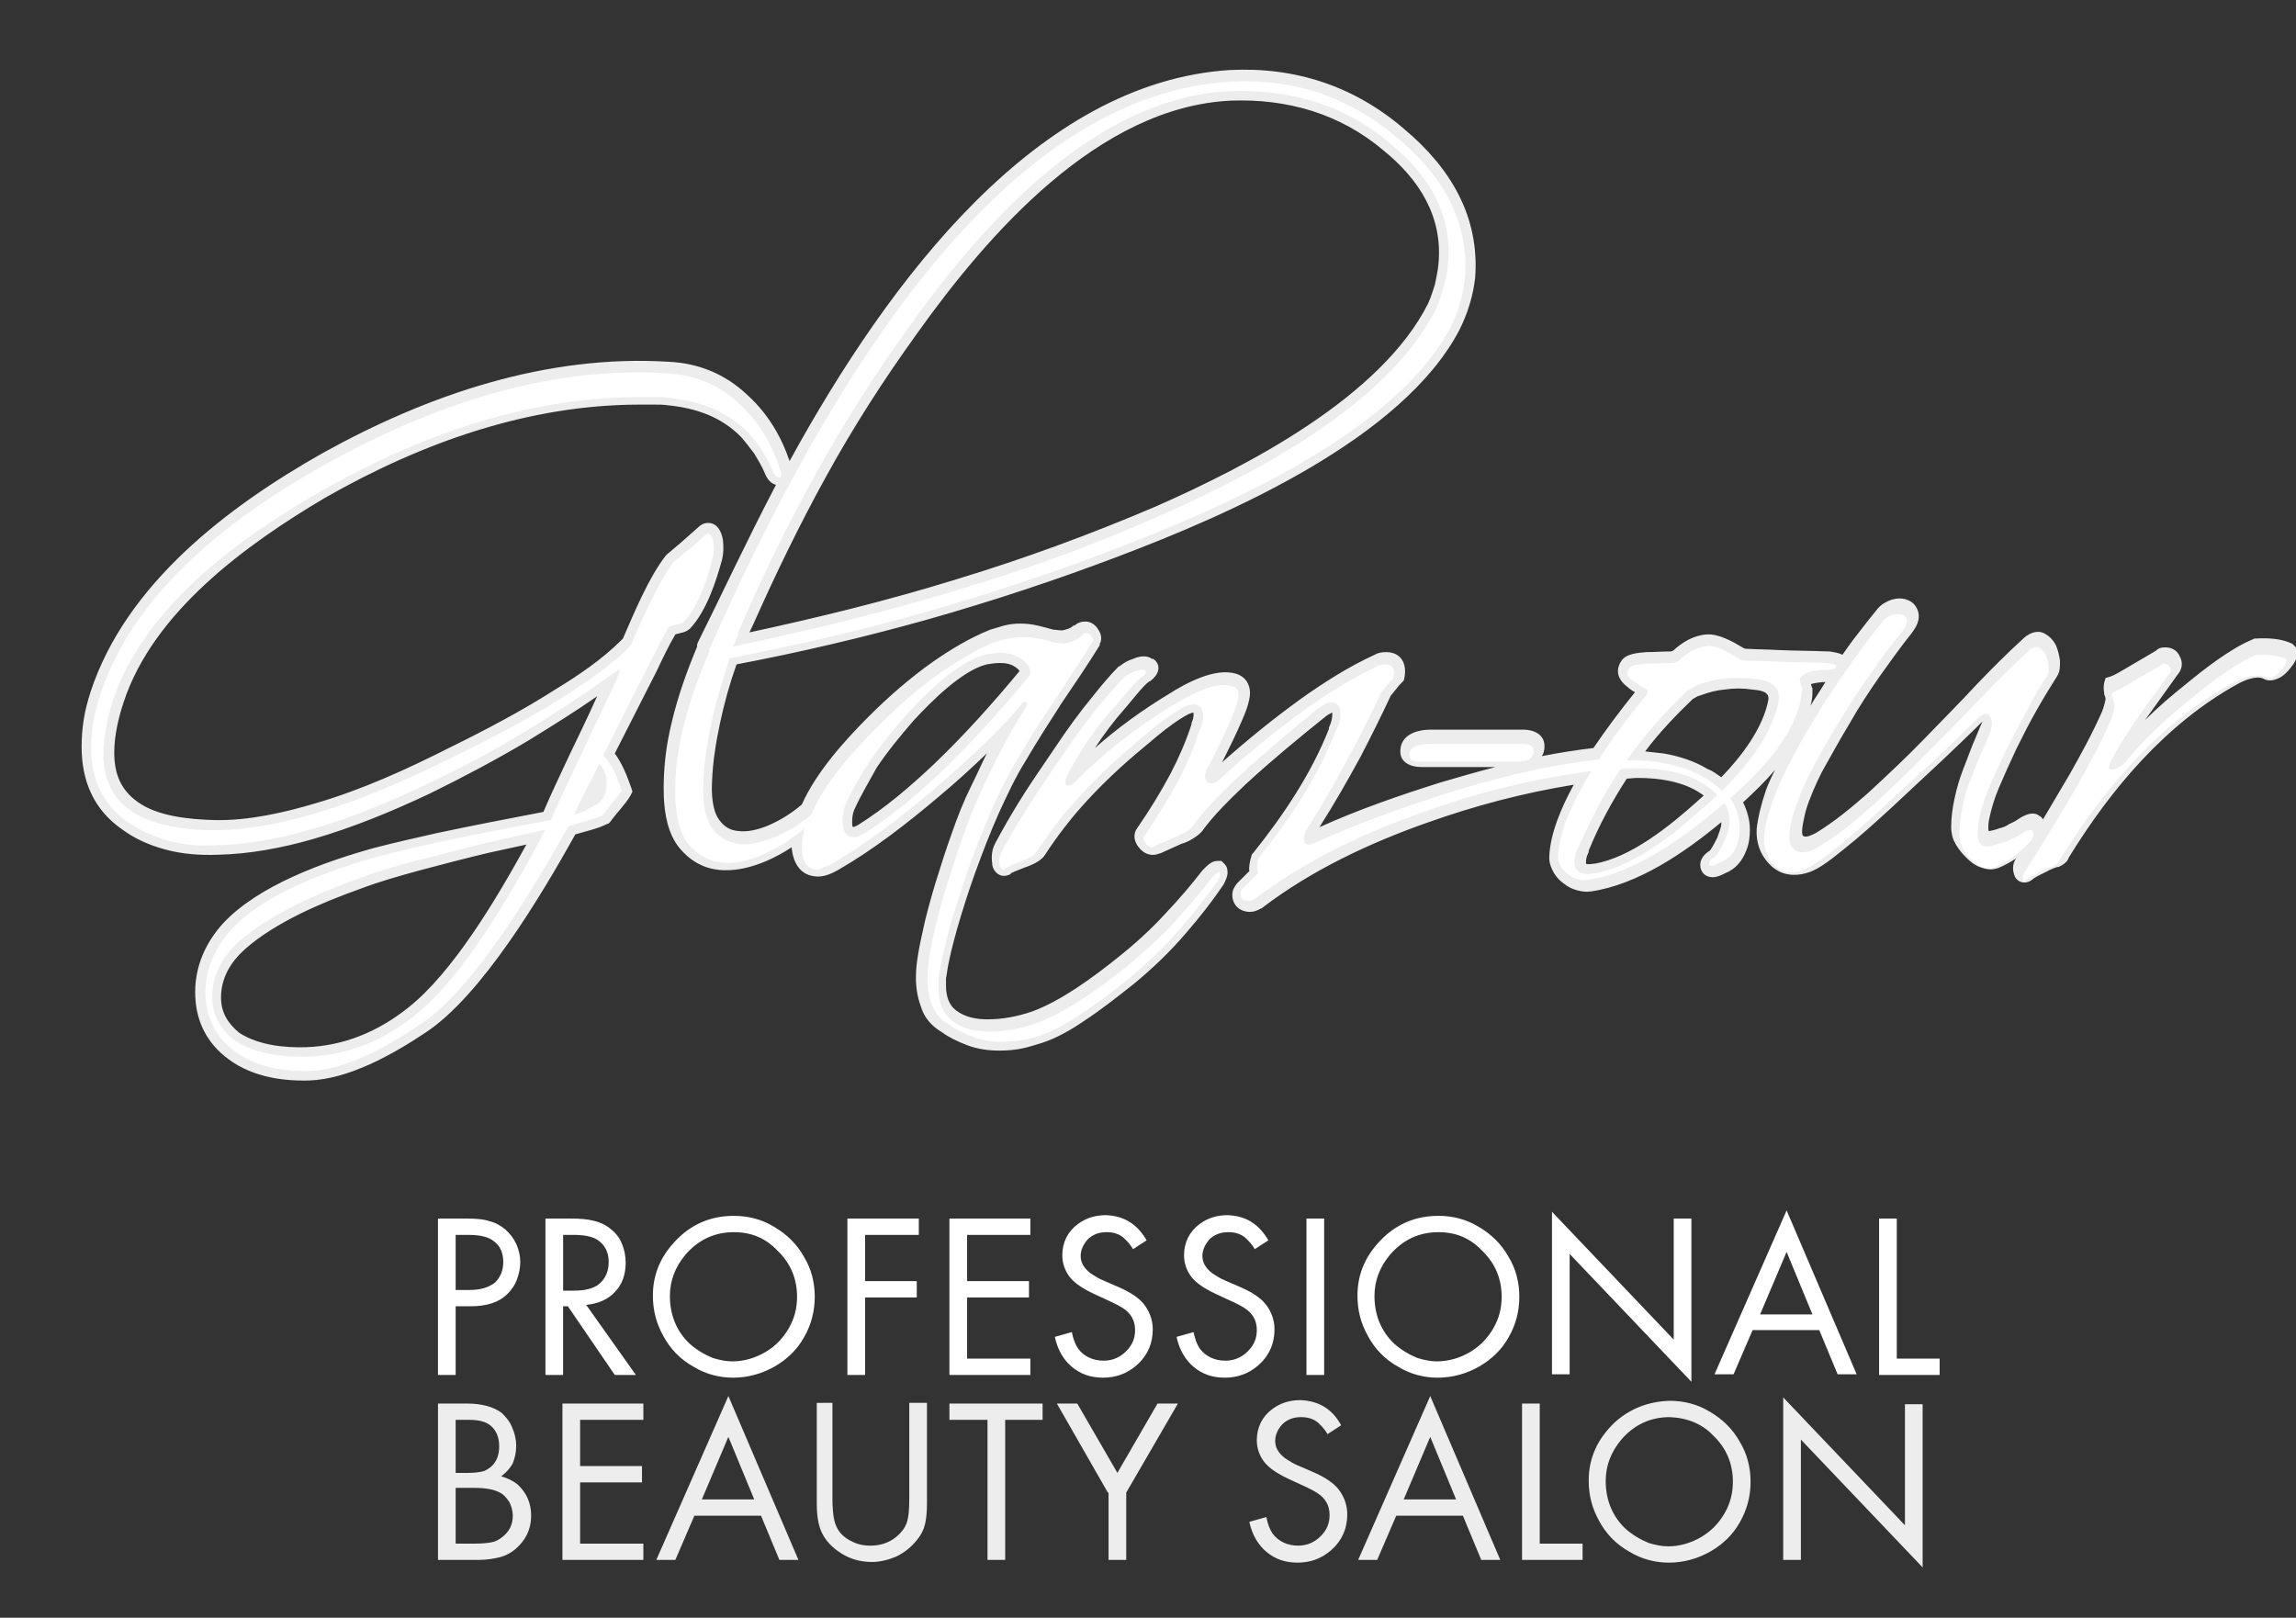
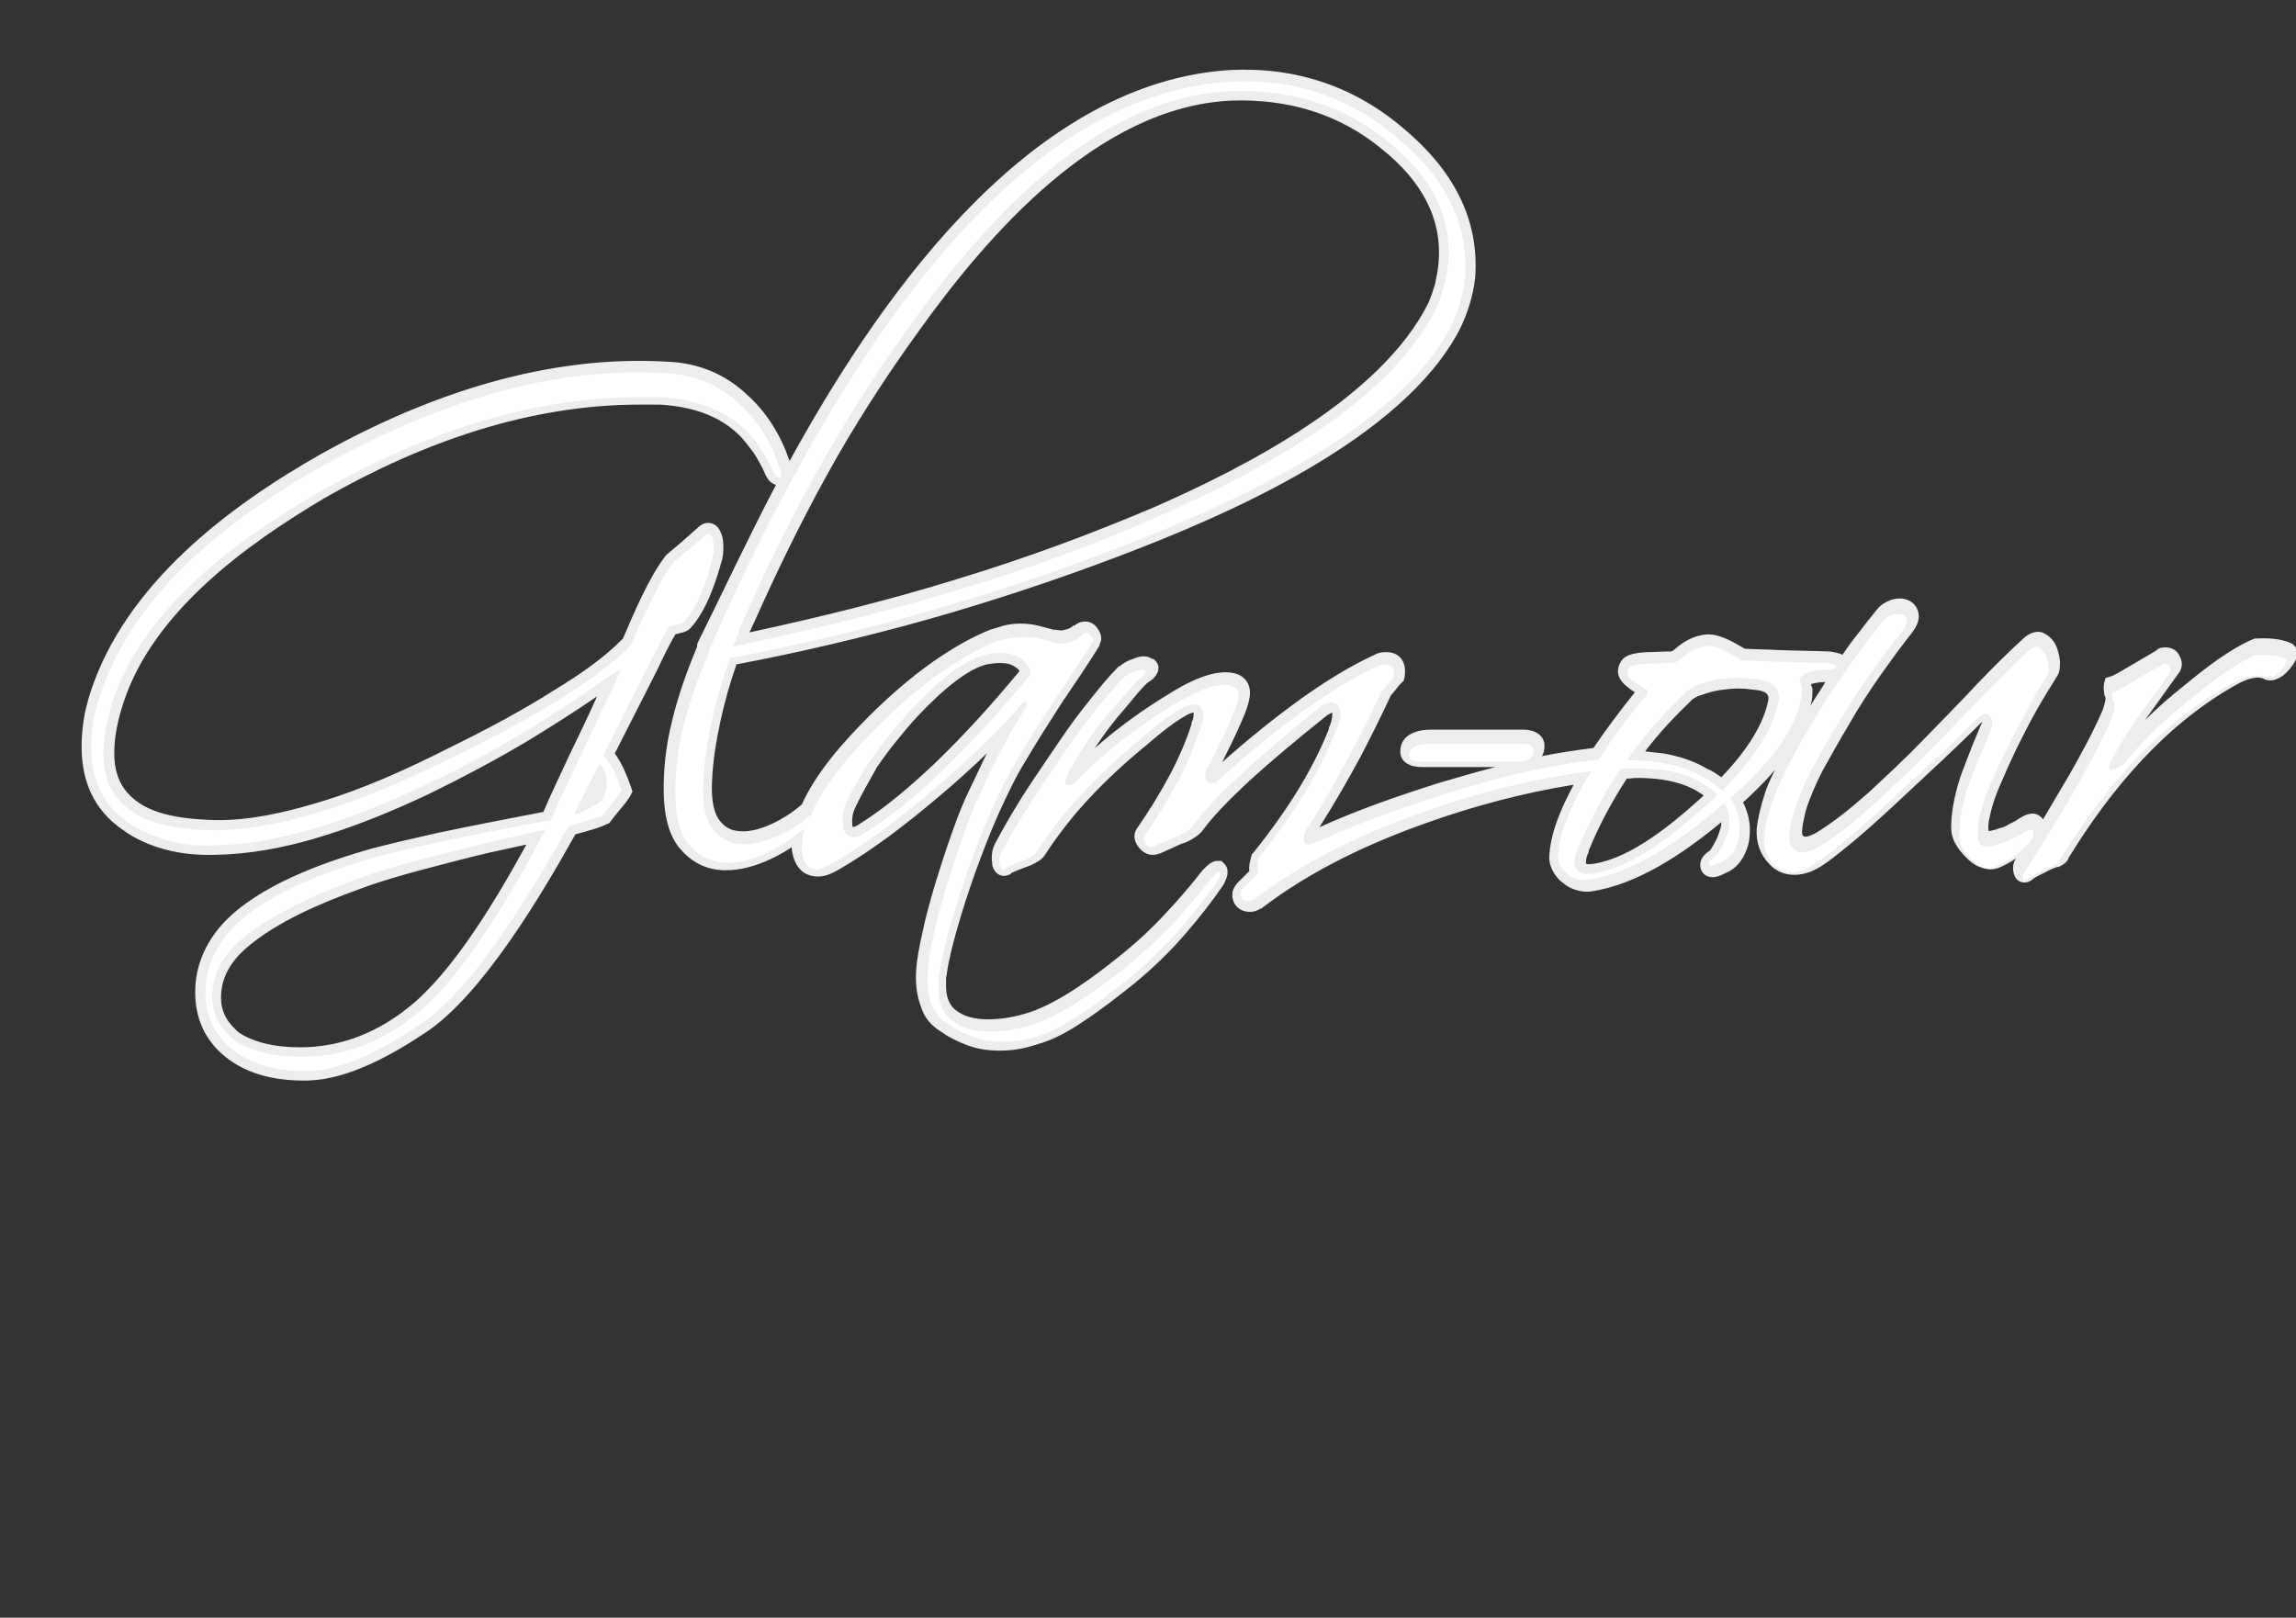
<svg xmlns="http://www.w3.org/2000/svg" version="1.1" id="Слой_1" x="0px" y="0px" viewBox="0 0 337.6 237.9" style="enable-background:new 0 0 337.6 237.9;" xml:space="preserve">
  <rect x="0" y="0" width="337.6" height="237.9" fill="#333333" stroke="none" />
  <style type="text/css">
	.st0{fill-rule:evenodd;clip-rule:evenodd;fill:#EDEDED;}
	.st1{fill:#FFFFFF;}
	.st2{fill:#EDEDED;}
</style>
  <g>
    <path class="st0" d="M114.1,71.3c-0.8-0.2-1.3-0.9-1.6-1.6c-0.4-1-1-2-1.6-3c-0.6-0.8-1.2-1.6-1.9-2.4c-2.9-3-6.7-4.3-10.8-4.7   c-0.7-0.1-1.3-0.1-2-0.1c-0.7,0-1.4,0-2.1,0c-16.4,0-32.1,5.6-46.3,13.7C36.3,80,22.6,89.9,18.2,103.2c-0.8,2.4-1.4,5-1.4,7.5   c0,3,0.9,5.4,3.4,7.2c3,2.2,7.8,2.6,11.4,2.7c5,0.1,10.2-1.1,14.9-2.5c6.8-2,13.4-5,19.7-8.2c5.3-2.6,10.6-5.4,15.6-8.6   c3.3-2,6.8-4.4,9.5-7.1c0.1-0.1,0.2-0.2,0.3-0.3c1.6-3.7,3.8-9,6.3-12.2l0.1-0.1l0.1-0.1c0.6-0.5,1.3-1.1,1.9-1.6   c0.9-0.8,1.7-1.5,2.6-2.3c0.4-0.4,0.9-0.7,1.5-0.7c1.4,0,2,1.3,2.2,2.5c0.1,0.9,0.1,1.9-0.1,2.8c-0.9,3.3-2.3,7.6-4.7,10.2   c-0.4,0.4-0.9,0.6-1.5,0.7c-0.2,0.1-0.5,0.1-0.7,0.2c-1,1.7-1.9,3.6-2.7,5.3c-2.1,4.1-4.1,8.1-6.2,12.2c1.1,1.5,1.8,3.3,2.4,5   l0.2,0.6l-0.3,0.6c-0.4,0.7-0.9,1.3-1.4,1.9c-0.5,0.6-1.1,1.3-1.6,2l-0.2,0.2l-0.3,0.1c-1.1,0.6-3.2,1.1-4.6,1.5   c-4.9,8.8-13.8,23.8-22.1,29.2c-4.8,3.2-11.2,6.8-17.1,7c-4.4,0.1-8.9-0.7-12.4-3.6c-2.9-2.4-4.3-5.6-4.3-9.4c0-3.8,1.5-7.2,4-10   c5.2-5.7,15.1-9.2,22.3-11.2c3.1-0.8,6.2-1.5,9.3-2.2c5.2-1.1,10.4-2.1,15.6-3.1c1.2-2.8,2.5-5.5,3.8-8.3c1.4-2.9,2.8-5.8,4.1-8.7   c-3.3,2.3-6.7,4.4-10.1,6.5c-4.7,2.8-9.6,5.4-14.5,7.8c-5.5,2.6-11.3,5-17.2,6.7c-4.5,1.3-9.3,2.2-14,2.3c-2.6,0.1-5.3-0.1-7.8-0.8   c-2.2-0.6-4.3-1.5-6.2-2.9c-4.2-2.9-6-7.1-6-12.2c0-1.3,0.1-2.6,0.3-3.9c0.2-1.4,0.6-2.8,1-4.1c5.2-15.9,20.2-27.3,34.2-35.2   C63,58,80.4,52.1,98.3,53.2c4.4,0.2,8.3,1.8,11.5,4.8c3,2.7,5,6,6.3,9.8c14.8-27,36.6-55.7,64.7-57.5c9.7-0.5,18.4,2.4,25.7,8.7   c6.8,5.7,11.1,12.9,10.4,21.9l0,0l0,0c-0.3,2.6-1.1,5.2-2.3,7.6c-8.4,16.1-34,27.2-50.1,33.3c-9.2,3.5-18.6,6.6-28.1,9.3   c-9.3,2.6-18.6,4.8-28.1,6.6c-1,2.8-1.8,5.7-2.4,8.5c-0.6,2.8-1.1,5.8-1.2,8.7c-0.1,1.7,0,4.2,1,5.6c0.7,1,1.6,1.6,2.8,1.7   c1.4,0.2,2.9-0.2,4.2-0.7c1.7-0.7,3.2-1.6,4.6-2.7c0.2-0.2,0.4-0.3,0.6-0.5c2.1-4.7,6.2-9.3,9.8-12.9c2.9-2.9,6.1-5.7,9.5-8.1   c2.6-1.8,5.4-3.5,8.4-4.7l0,0l0,0c0.7-0.2,1.3-0.4,2-0.6c0.8-0.2,1.6-0.3,2.4-0.3c0.9,0,1.8,0.1,2.6,0.3c0.8,0.2,1.6,0.4,2.3,0.6   c0.4,0,0.8,0.1,1.2,0.1l0.1,0c0.5-0.1,1.3-0.3,1.6-0.7L158,92L158,92c0.4-0.4,1-0.6,1.6-0.6c0.8,0,1.5,0.5,1.9,1.2   c0.4,0.6,0.6,1.4,0.2,2.1l0,0.1l0,0.1c-1.8,2.9-3.7,5.7-5.6,8.5c-1.8,2.8-3.6,5.6-5.3,8.5c-1.5,2.4-2.7,5-3.9,7.6   c-1.3,2.9-2.4,5.8-3.5,8.8c-1,2.8-1.9,5.6-2.7,8.4c-0.6,2.2-1.2,4.4-1.5,6.6l0,0l0,0c0,0.2-0.1,0.4-0.1,0.6c0,0.3,0,0.6,0,1   c0,1.4,0.3,2.8,1.5,3.7c1.3,1,3,1.3,4.6,1.3c2.2,0,4.3-0.4,6.4-1.1c4.3-1.5,9.3-5.2,12.9-8.1c2.5-2,4.8-4.1,6.9-6.4   c1.9-2,3.7-4.1,5.4-6.3l0,0l0,0c0.6-0.6,1.3-1.4,2.2-1.4h0.6l0.4,0.4c0.4,0.4,0.5,0.8,0.5,1.3c0,0.6-0.3,1.2-0.6,1.8l0,0l0,0   c-1.7,2.5-3.5,4.8-5.5,7.1c-2.3,2.7-4.9,5.2-7.7,7.5c-2.4,1.9-4.8,3.8-7.4,5.5c-1.9,1.3-4,2.5-6.2,3.2c-1,0.3-1.9,0.6-2.9,0.8   c-1,0.2-2.1,0.3-3.2,0.3c-1.6,0-3.2-0.2-4.8-0.8c-1.3-0.5-2.6-1.1-3.7-1.9c-1.5-0.9-2.6-2.1-3.1-3.8c-0.6-1.6-0.8-3.3-0.7-5.1   c0.1-1.9,0.5-3.8,0.9-5.6c0.5-2.5,1.2-4.9,1.9-7.3c0.8-2.6,1.6-5.1,2.5-7.6c0.8-2.3,1.7-4.6,2.8-6.8c0.8-1.6,1.5-3.2,2.3-4.8   c-2.3,2.2-4.6,4.3-7,6.3c-4.6,3.9-9.6,7.8-14.8,10.8c-0.9,0.5-1.9,1-3,1c-2.6,0-3.7-2-3.9-4.3c-1.2,0.8-2.5,1.5-3.9,2.1   c-2.2,0.9-4.6,1.5-7,1.2c-2.3-0.3-4.1-1.4-5.6-3.2c-1.7-2.1-2.2-5-2.3-7.7c-0.1-3.7,0.3-7.3,1.2-10.9c0.9-3.8,2.2-7.4,3.7-11v-0.3   l0.1-0.3C106,87.7,109.7,79.7,114.1,71.3L114.1,71.3z M261,113.2c-1.4,1.7-3.1,3.3-4.7,4.8c0.6,1.2,1,2.6,1,4c0,1-0.1,2-0.5,3   c-0.6,1.6-1.6,2.8-3.1,3.4c-0.6,0.3-1.2,0.6-1.9,0.6c-1,0-1.8-0.7-1.8-1.8c0-0.9,0.6-1.6,1.4-2.1c0.3-0.3,0.9-1.5,1.1-1.9   c0.2-0.6,0.6-1.5,0.6-2.1c0-0.1,0-0.2,0-0.2c-5.4,4.5-12.3,9.2-19.2,10.2c-0.7,0.1-1.4,0-2.1-0.2c-0.7-0.2-1.3-0.5-1.9-1   c-0.6-0.4-1-0.9-1.4-1.5c-0.4-0.7-0.7-1.4-0.7-2.3c0.1-3.5,1.8-7.4,3.6-10.7c-7.4,1.2-14.6,3.1-21.6,5.6c-8.5,3-17,7-24.2,12.5   l-0.1,0.1l-0.1,0c-0.5,0.3-1,0.5-1.6,0.5c-1.5,0-2.6-1-2.6-2.5c0-0.7,0.3-1.2,0.7-1.7l1.8-1.8c-0.1-0.7,0.1-1.5,0.3-2.2l0.1-0.3   l0.2-0.2c4.4-5.5,8.5-11.6,11.1-18.2l0-0.1l0-0.1c0.3-0.6,0.5-1.3,0.5-2c0,0,0-0.1,0-0.2c-0.3,0.1-0.8,0.4-0.9,0.5   c-4,3.2-8,6.5-11.8,10c-2.2,2.1-4.7,4.5-6.5,7l-0.1,0.1l-0.1,0.1c-0.3,0.3-0.6,0.5-0.9,0.7c-0.6,0.4-1.2,0.7-1.9,0.9   c-0.7,0.3-1.3,0.6-2,0.9c-0.4,0.2-0.7,0.3-1.1,0.5l0,0l-0.1,0c-1.1,0.5-2.2,0.1-2.9-0.7c-0.8-0.9-1.1-2-0.4-3   c1.8-2.6,3.4-5.2,4.9-8c1.2-2.3,2.3-4.8,3.1-7.3l0-0.1l0-0.1c0.2-0.4,0.3-0.8,0.3-1.2c0-0.1,0-0.2,0-0.3c-0.2,0-0.5,0.1-0.7,0.2   c-0.8,0.4-1.7,1-2.4,1.5c-1.4,1-2.8,2.2-4.1,3.3c-3.4,2.8-6.6,5.8-9.5,9.1c-0.8,0.9-1.6,1.9-2.3,2.8c-1,1.3-2,2.7-2.9,4.1   c-0.6,0.9-2.1,1.5-3,1.8c-0.5,0.2-1,0.4-1.5,0.6c-0.1,0.1-0.3,0.1-0.4,0.2l-0.2,0.2l-0.3,0.1c-1.1,0.4-2.1-0.4-2.3-1.5l0-0.1l0-0.1   c-0.1-0.6-0.1-1.1,0-1.7c0.1-0.9,0.8-1.9,1.2-2.7c1.1-2,2.3-4,3.5-5.9c1.6-2.5,3.3-4.9,4.9-7.3c1.6-2.4,3.3-4.7,5.1-6.9   c1.2-1.5,2.5-3.1,3.9-4.5l0,0l0.1,0c0.6-0.5,1.3-0.9,2-1.1c0.9-0.4,2-0.6,2.8,0l0.1,0l0.1,0c1.3,1,0.7,2.4-0.4,3.2l-0.1,0.1l-0.1,0   c-0.9,0.6-2.8,3.1-3.6,4c-1.6,1.8-3.1,3.8-4.4,5.8c3.4-3,7-5.6,10.8-7.9c2.5-1.6,6.9-4,10-3c1.3,0.4,2,1.5,2,2.8   c0,1.2-0.7,3-1.2,4.1c-0.9,2.1-1.9,4.1-2.9,6.1c3.6-3.2,7.4-6.3,11.4-9.2c3.5-2.5,7.1-4.8,11-6.6c0.5-0.3,1.1-0.4,1.7-0.4   c2.3,0,3.1,1.8,2.7,3.8l-0.1,0.4l-0.3,0.3c-0.3,0.3-0.5,0.5-0.7,0.8c-0.3,0.4-0.6,0.7-0.9,1.1c-1.4,3-2.9,6-4.4,8.9   c-1.9,3.5-3.9,7-6,10.3l0,0l0,0c0,0.1-0.1,0.2-0.2,0.2c5.7-2.6,11.8-4.7,17.8-6.6c2.7-0.8,5.5-1.6,8.2-2.3h-10.9   c-1.5,0-3.1-0.6-3.1-2.3c0-2.5,2.5-3.2,4.5-3.2h13.6c1.5,0,3.1,0.7,3.1,2.4c0,0.6-0.1,1.1-0.4,1.5c2.5-0.5,5.1-0.9,7.6-1.2   c1.9-2.8,4-5.6,6.1-8.2c-0.3-0.2-0.7-0.4-1-0.7c-0.8-0.6-1.5-1.4-1.5-2.4c0-0.5,0.2-1.1,0.5-1.5c0.7-1.1,2.5-1.2,3.7-1.3   c1.2,0,2.4-0.1,3.6-0.1c0.1,0,0.2-0.1,0.3-0.1c1.4-1.3,3.1-2.3,5-2.4c1.7-0.1,3.7,1,5.2,1.9c0.1,0.1,0.2,0.1,0.4,0.2   c1.7,0.1,3.3,0.1,5,0.2c2.4,0.1,4.8,0.1,7.2,0.2l0.1,0l0.1,0c0.6,0.1,1.4,0.2,1.9,0.5c0.7-1,1.4-2,2.2-3c1-1.3,2-2.6,3-3.8   c0.5-0.6,1.2-1,2-1.3c0.7-0.2,1.5-0.3,2.3,0c0.9,0.3,1.5,1,1.7,2c0.2,1.1-0.4,2.1-1,2.9l0,0l0,0c-1.6,2-3.1,4.1-4.6,6.2   c-1.6,2.3-3.2,4.7-4.6,7.2c-1.4,2.3-2.7,4.7-4,7c-0.9,1.8-1.8,3.8-2.4,5.8c-0.1,0.5-0.8,3.1-0.4,3.6c0.4,0.4,1.5-0.2,1.9-0.4   c2.8-1.7,5.3-3.8,7.7-5.9c2.8-2.6,5.6-5.2,8.2-7.9c2.6-2.7,5.3-5.4,7.8-8.1c2.2-2.3,4.4-4.5,6.7-6.6c0.8-0.8,2-1.4,3.1-0.9   c0.8,0.4,1.4,1,1.8,1.8c0.3,0.7,0.5,1.5,0.6,2.3c0,0.8,0,1.6-0.4,2.2l0,0l0,0c-1,1.6-2,3.2-2.9,4.8c-1.1,1.9-2.1,3.9-3.1,5.9   c-0.9,1.9-1.8,3.9-2.6,5.8c-0.6,1.4-1.1,3-1.4,4.5c-0.1,0.4-0.2,1.3-0.1,1.8c0.1,0,0.1,0,0.2,0c0.5-0.1,0.9-0.2,1.4-0.4   c0.5-0.1,1-0.3,1.4-0.6c0.4-0.2,0.9-0.4,1.3-0.7c0.9-0.6,2.2-1.3,3.2-0.5c0.2,0.1,0.4,0.3,0.5,0.5c1.3-2.2,2.6-4.4,3.9-6.6   c1.7-3,3.4-6.1,4.8-9.3c0.2-0.5,0.4-1.2,0.5-1.8c0-0.2-0.1-0.5-0.2-0.7l0-0.1l0-0.1c-0.1-0.5-0.1-1,0-1.5l0.2-0.7l0.7-0.2   c0.6-0.2,1.6-0.8,2.1-1.1c1.5-0.9,3.1-1.8,4.6-2.7c0.4-0.4,0.8-0.5,1.4-0.5c0.9,0,1.7,0.4,2.1,1.3c0.5,0.9,0.4,1.9-0.3,2.7   c-1.6,2.2-3.2,4.5-4.8,6.7c1.9-1.9,3.9-3.6,5.9-5.2c2.8-2.3,6.6-5.3,10-6.7l0.2-0.1l0.3,0c1.6-0.1,3.6,0,5.1,0.7l0.2,0.1l0.2,0.2   c0.4,0.4,0.5,0.5,0.5,1.2c0,0.6-0.3,1.1-0.6,1.6c-0.3,0.4-0.6,0.8-1,1.2c-0.4,0.4-0.8,0.7-1.3,0.9c-0.7,0.3-1.4,0.4-2.1,0   c-1.1-0.5-2.9,0.3-3.8,0.8c-10.5,5.8-18.6,15.4-24.8,25.5c-0.2,0.7-0.9,1.1-1.5,1.4l-0.1,0l-0.1,0c-0.6,0.2-1.1,0.4-1.6,0.7   c-0.6,0.3-1.3,0.6-1.9,1c-1,1-2.6,0.7-2.9-0.8c-0.2-0.7-0.1-1.5,0.3-2.1c0,0,0-0.1,0.1-0.1c-0.9,0.6-1.8,1.1-2.8,1.5l-0.1,0   c-0.8,0.3-1.7,0.1-2.5-0.2c-0.8-0.3-1.4-0.8-2-1.4c-0.6-0.6-1.1-1.2-1.5-1.9c-0.5-0.8-0.7-1.7-0.7-2.6c0-1.4,0.2-2.8,0.5-4.2   c0.3-1.4,0.7-2.8,1.2-4.1c0.5-1.3,1-2.6,1.5-3.9c0.5-1.1,0.9-2.2,1.4-3.3c-1.9,1.9-3.9,3.8-5.9,5.7c-2.5,2.3-5,4.7-7.5,7   c-2.3,2.1-4.6,4.2-7,6.1c-1.4,1.1-3.5,2.9-5.2,3.4c-2.1,0.7-4.2,0.4-5.7-1.2c-1.4-1.4-2-3.2-1.9-5.2c0.2-1.8,0.7-3.7,1.3-5.5   C259.7,116,260.3,114.6,261,113.2L261,113.2z M266.2,103.8c0.7-1.2,1.5-2.3,2.2-3.5c-0.5,0-1.5,0.1-2.1,0.3c0,0,0,0.1,0,0.1   c0.2,0.7,0.2,0.3,0.2,0.9v0.1l0,0.1C266.5,102.5,266.4,103.2,266.2,103.8L266.2,103.8z M239.2,114.5c-2.2,3.4-4.1,6.9-5.6,10.6   l0,0.1l0,0.1c-0.2,0.4-0.4,0.9-0.4,1.4c0,0.1,0,0.3,0,0.3c0.2,0.2,1.1,0,1.3,0c5.3-0.9,11.1-5.6,15-9.1c0.3-0.3,0.7-0.6,1-0.9   c-0.1-0.1-0.2-0.2-0.4-0.3c-2.6-1.8-6.2-2.3-9.3-2.3C240.2,114.4,239.7,114.5,239.2,114.5C239.2,114.5,239.2,114.5,239.2,114.5   L239.2,114.5z M253.1,114.3c3-3.1,6.1-7.2,6.9-11.3c0.3-1.4-1.4-1.5-2.4-1.6c-1.3-0.2-2.7-0.2-4,0c-1.2,0.1-2.3,0.4-3.4,0.8   l-0.6,0.2l0,0c-0.2,0.1-0.5,0.3-0.7,0.4c-2.5,2.4-4.9,4.9-7,7.7c0.9,0.1,1.8,0.2,2.7,0.3c2.3,0.4,4.5,1.1,6.5,2.3   C251.9,113.4,252.5,113.9,253.1,114.3L253.1,114.3z M110.2,93c10.2-2.2,20.4-4.7,30.4-7.8c9.9-3,19.7-6.6,29.3-10.7   c13.4-5.9,33.2-16.1,40.1-29.9c0.4-0.9,0.7-1.8,1-2.8c0.2-1,0.4-1.9,0.5-2.9c0.7-7-2.8-12.5-8.1-16.8c-6.4-5.4-14.1-7.6-22.4-7.3   c-19.5,0.9-35.8,19.7-46.2,34.3c-4.9,6.8-9.4,13.8-13.4,21.1c-3.8,6.9-7.3,14.1-10.5,21.3h0L110.2,93L110.2,93z M125.6,119.1   c-0.2,0.5-0.3,1.1-0.3,1.7c0,0.2,0,0.7,0.1,0.8c0,0,0.1,0,0.1,0c0.2,0,0.5-0.2,0.7-0.3c4-2.5,7.7-5.7,11.1-8.9   c4.5-4.3,8.7-9,12.6-13.7c-0.1-0.3-0.5-0.5-0.6-0.6c-0.7-0.5-1.5-0.6-2.3-0.6c-0.6,0-1.3,0.1-1.9,0.2c-3.7,0.9-8.3,5.6-10.8,8.3   c-1.9,2.2-3.8,4.5-5.4,6.9C127.8,114.9,126.6,116.9,125.6,119.1L125.6,119.1z M77.4,124.2l-5.5,1.2c-3.4,0.8-6.8,1.7-10.2,2.6   c-2.9,0.8-5.8,1.6-8.7,2.7c-5.6,2-12.5,4.9-17,8.9c-2.1,1.9-3.5,4.2-3.5,7.1c0,2.2,1,3.8,2.7,5.2c2.8,1.8,6.6,2.2,9.8,2.1   c5.6-0.2,10.6-2.3,15-5.8C66.6,143,73,132.2,77.4,124.2L77.4,124.2z" />
    <path class="st1" d="M298,129.3c0.8-0.5,1.6-0.9,2.2-1.2c0.6-0.3,1.2-0.5,1.7-0.7c0.5-0.3,0.8-0.5,0.8-0.7   c7.5-12.2,15.9-21,25.5-26.2c2.2-1.2,3.9-1.4,5.2-0.9c0.2,0.1,0.5,0.1,0.8,0c0.3-0.2,0.6-0.4,0.9-0.7c0.3-0.3,0.5-0.6,0.8-1   c0.2-0.4,0.3-0.6,0.3-0.8c0-0.1,0-0.1-0.1-0.2c-1-0.5-2.4-0.6-4.4-0.6c-2.3,1-5.5,3.1-9.6,6.5c-4,3.2-7.2,6.3-9.7,9.4   c-0.2,0.3-0.6,0.5-1.2,0.8c-0.7,0.3-1.1,0.2-1.1-0.1c0-0.3,0.1-0.6,0.3-1c0.7-1.4,1.8-3.2,3.2-5.3c1.4-2.1,3.2-4.5,5.3-7.4   c0.3-0.3,0.4-0.7,0.1-1.1c-0.1-0.3-0.4-0.5-0.8-0.5c-0.2,0-0.3,0.1-0.4,0.2c-4.1,2.4-6.5,3.8-7.2,4.1c-0.1,0.2-0.1,0.4,0,0.7   c0.2,0.6,0.3,0.9,0.3,1.1c0,0.6-0.2,1.4-0.6,2.4c-2.3,5.2-6.5,12.6-12.7,22.3c-0.2,0.3-0.2,0.6-0.1,1   C297.4,129.7,297.6,129.7,298,129.3L298,129.3z M301,99.4c0.2-0.3,0.3-0.8,0.2-1.4c0-0.6-0.2-1.2-0.4-1.7c-0.3-0.5-0.6-0.9-1.1-1.1   c-0.4-0.2-1,0-1.5,0.6c-1.9,1.7-4.1,3.9-6.7,6.6c-2.5,2.6-5.1,5.3-7.9,8.1c-2.7,2.8-5.5,5.4-8.3,8c-2.8,2.5-5.4,4.6-8,6.1   c-1.6,0.9-2.8,1-3.6,0.2c-0.8-0.7-0.8-2.4,0-5.1c0.5-1.7,1.3-3.8,2.5-6.1c1.2-2.3,2.5-4.7,4-7.1c1.5-2.4,3-4.9,4.7-7.2   c1.6-2.4,3.2-4.5,4.7-6.3c0.6-0.8,0.8-1.4,0.8-1.8c-0.1-0.4-0.3-0.7-0.7-0.8c-0.4-0.1-0.9-0.1-1.4,0c-0.5,0.2-1,0.4-1.3,0.8   c-0.8,1-1.8,2.2-2.9,3.7c-1.1,1.5-2.3,3.2-3.6,5.1c-1.3,1.9-2.6,3.8-3.8,5.9c-1.3,2.1-2.4,4.1-3.5,6.2c-1.1,2-1.9,4-2.6,5.9   c-0.7,1.9-1.1,3.6-1.2,5.1c-0.1,1.6,0.4,3,1.4,4.1c1.1,1.1,2.5,1.4,4.2,0.8c1-0.3,2.6-1.4,4.8-3.1c2.2-1.8,4.5-3.8,7-6.1   c2.5-2.3,5-4.6,7.5-6.9c2.5-2.3,4.5-4.3,6-5.8c1.2-1.2,1.9-1.4,2.3-0.8c0.4,0.6,0.4,1.4,0,2.4c-0.4,1.1-0.9,2.3-1.5,3.5   c-0.5,1.3-1,2.5-1.5,3.8c-0.5,1.3-0.8,2.6-1.1,4c-0.3,1.4-0.4,2.6-0.4,3.9c0,0.6,0.2,1.3,0.5,1.9s0.8,1.2,1.3,1.6   c0.5,0.5,1,0.9,1.6,1.1c0.6,0.3,1.1,0.3,1.4,0.2c0.8-0.3,1.7-0.8,2.7-1.4c0.9-0.6,1.7-1.3,2.4-2c0.8-0.7,1.1-1.3,1-1.9   c-0.1-0.5-0.7-0.5-1.7,0.2c-0.4,0.3-0.9,0.5-1.5,0.8c-0.6,0.3-1.2,0.5-1.6,0.6c-0.4,0.1-0.9,0.3-1.4,0.4c-0.5,0.1-0.9,0.1-1.2,0   c-0.3-0.1-0.6-0.4-0.7-0.9c-0.2-0.5-0.1-1.4,0-2.5c0.2-1.3,0.7-2.9,1.4-4.8c0.8-1.9,1.7-3.9,2.7-5.9c1-2,2-4,3.1-5.9   C299.1,102.4,300.1,100.7,301,99.4L301,99.4z M208.8,112H223c1.7,0,2.5-0.5,2.5-1.6c0-0.6-0.5-1-1.6-1h-13.6   c-2.1,0-3.1,0.6-3.1,1.7C207.2,111.7,207.7,112,208.8,112L208.8,112z M147.6,127.9c0.1-0.1,0.4-0.3,0.8-0.5   c0.4-0.2,0.9-0.4,1.6-0.7c1.4-0.5,2.1-0.9,2.3-1.3c1.1-1.6,2.1-3,3-4.2c0.9-1.2,1.7-2.2,2.4-2.9c2.7-3.1,5.9-6.2,9.6-9.3   c1.7-1.5,3.1-2.6,4.2-3.4c1.2-0.8,2.1-1.4,2.7-1.7c0.6-0.2,1-0.3,1.3-0.3c1,0,1.4,0.6,1.4,1.7c0,0.6-0.1,1.3-0.4,1.8   c-0.8,2.4-1.8,5-3.2,7.6c-1.4,2.6-3,5.3-5,8.2c-0.3,0.3-0.2,0.7,0.2,1.2c0.4,0.5,0.8,0.6,1.2,0.4c0.3-0.2,0.7-0.4,1.3-0.6   c0.5-0.2,1.2-0.5,2-0.9c0.7-0.3,1.2-0.5,1.6-0.8c0.4-0.3,0.6-0.5,0.7-0.6c2.7-3.9,8.9-9.6,18.5-17.4c0.8-0.6,1.4-0.9,1.9-0.9   c0.9,0,1.4,0.5,1.4,1.6c0,0.8-0.2,1.7-0.7,2.6c-2.3,5.9-6,12.1-11.3,18.6c-0.3,0.9-0.3,1.7-0.1,2.3l-2.3,2.3   c-0.2,0.2-0.3,0.4-0.3,0.7c0,0.7,0.4,1.1,1.2,1.1c0.3,0,0.5-0.1,0.9-0.3c6.6-5,14.8-9.3,24.6-12.7c8.2-3,16.5-5,24.9-6.1   c-3.2,5.2-4.8,9.4-4.9,12.6c0,0.5,0.1,1,0.4,1.4c0.3,0.5,0.6,0.8,1.1,1.2c0.4,0.3,0.9,0.6,1.4,0.7c0.5,0.2,1,0.2,1.4,0.1   c5.7-0.8,12.2-4.5,19.8-11l0.4-0.3c0.5,0.9,0.7,1.8,0.7,2.8c0,0.7-0.2,1.6-0.7,2.7c-0.6,1.3-1.1,2.2-1.6,2.5   c-0.5,0.3-0.7,0.6-0.7,0.9c0,0.2,0.1,0.3,0.4,0.3c0.3,0,0.7-0.2,1.3-0.5c1.2-0.5,2-1.3,2.4-2.6c0.3-0.8,0.4-1.6,0.4-2.5   c0-1.5-0.5-3-1.4-4.3c3.3-2.9,5.8-5.6,7.5-8.1c1.9-2.8,2.9-5.4,3.1-7.9c0-0.1,0-0.3-0.1-0.5c-0.1-0.2-0.1-0.4-0.2-0.6   c-0.1-0.2-0.1-0.4,0-0.6c0.6-0.8,1.9-1.2,3.9-1.2c1,0,1.4-0.2,1.4-0.6c0-0.1-0.5-0.3-1.4-0.4c-2.7-0.1-5.1-0.1-7.2-0.2   c-2.1-0.1-3.9-0.1-5.4-0.2c-0.1-0.1-0.2-0.1-0.3-0.2c-0.1-0.1-0.2-0.1-0.3-0.2c-1.9-1.2-3.3-1.8-4.3-1.7c-1.4,0.1-2.8,0.8-4.2,2.1   c-0.4,0.3-0.8,0.4-1.1,0.4c-0.1,0-1.3,0-3.7,0.1c-1.5,0.1-2.3,0.3-2.5,0.6c-0.2,0.3-0.3,0.6-0.3,0.8c0,0.4,0.3,0.8,0.9,1.2   c0.6,0.4,1.2,0.8,1.7,1.1c0.4,0.1,0.5,0.4,0.2,0.9c-2.8,3.4-5.2,6.6-7,9.5c-2.9,0.3-6,0.8-9.4,1.5c-4.1,0.9-8.7,2.1-13.7,3.7   c-7.1,2.3-13.1,4.5-17.8,6.7c-0.4,0.1-0.7,0.3-1,0.4c-0.3,0.1-0.5,0.2-0.8,0.2c-0.4,0-0.7-0.3-0.7-0.8c0-0.6,0.3-1.4,1-2.3   c2.3-3.7,4.2-7.1,5.9-10.3c1.7-3.2,3.2-6.2,4.5-9c0.4-0.4,0.7-0.9,1-1.2c0.3-0.4,0.6-0.7,0.8-0.9c0.3-1.4-0.2-2-1.3-2   c-0.3,0-0.7,0.1-1.1,0.3c-3.3,1.5-6.9,3.7-10.8,6.5c-3.9,2.8-8.1,6.2-12.6,10.3c-0.3,0.3-0.6,0.4-1,0.4c-0.6,0-0.9-0.4-0.9-1.1   c0-0.5,0.2-1.1,0.6-1.6c1.4-2.8,2.5-5,3.2-6.7c0.7-1.7,1.1-2.8,1.1-3.5c0-0.8-0.3-1.3-1-1.4c-1.8-0.6-4.7,0.4-8.8,2.9   c-5.5,3.4-10.2,7.1-14.1,11.1c-0.4,0.4-0.7,0.6-1.1,0.6c-0.7,0-0.6-0.7,0.2-2.2c1.9-3.5,4.1-6.7,6.7-9.5c2.2-2.6,3.5-4.1,4-4.3   c0.5-0.4,0.6-0.7,0.4-0.9c-0.3-0.2-0.8-0.1-1.5,0.1c-0.7,0.3-1.3,0.6-1.6,0.9c-1,1-2.3,2.5-3.8,4.3c-1.5,1.9-3.2,4.1-5,6.8   c-1.9,2.7-3.5,5.1-4.9,7.3c-1.4,2.2-2.6,4.1-3.5,5.8c-0.6,1-1,1.8-1.1,2.2c-0.1,0.3-0.1,0.7,0,1.3   C147.3,127.9,147.4,128,147.6,127.9L147.6,127.9z M238.3,113.1c0.3,0,0.5,0,0.8-0.1c0.6,0,1.1,0,1.6,0c4.3,0,7.7,0.8,10.1,2.5   c0.7,0.4,1.2,0.9,1.7,1.4c-0.7,0.7-1.4,1.4-2.2,2c-6.1,5.6-11.3,8.7-15.7,9.5c-2.1,0.4-3.1-0.2-3.1-1.7c0-0.7,0.2-1.4,0.6-2.1   C233.9,120.5,235.9,116.6,238.3,113.1L238.3,113.1z M253.2,116.3c-0.7-0.7-1.6-1.4-2.7-2c-1.7-1-3.7-1.7-6-2.1   c-1.6-0.3-3.4-0.4-5.3-0.4c2.6-3.7,5.6-7.1,8.9-10.2c1-0.6,1.5-0.9,1.6-0.9c1.2-0.4,2.4-0.8,3.8-0.9c1.3-0.2,2.8-0.1,4.3,0   c2.9,0.3,4.1,1.4,3.7,3.4C260.7,107.3,257.9,111.6,253.2,116.3L253.2,116.3z M124.2,118.6c0.9-2.1,2.1-4.2,3.6-6.5   c1.5-2.3,3.4-4.6,5.5-7c4.6-5.1,8.5-8,11.5-8.8c0.8-0.2,1.5-0.3,2.2-0.3c1.3,0,2.3,0.3,3.2,0.9c0.8,0.6,1.3,1.3,1.3,2   c0,0.3-0.1,0.5-0.3,0.7c-4.6,5.5-8.8,10.1-12.8,13.9c-4,3.8-7.8,6.9-11.4,9.1c-0.5,0.3-1,0.5-1.4,0.5c-1.2,0-1.7-0.8-1.7-2.3   C123.9,120,124,119.3,124.2,118.6L124.2,118.6z M211.2,45.3c-5.3,10.8-18.9,21-40.8,30.6c-9.2,4.1-19,7.7-29.4,10.8   c-10.4,3.2-21.5,5.9-33.3,8.4c0.2-0.3,0.4-0.6,0.5-1c0.1-0.3,0.3-0.6,0.4-1h-0.1c3.5-8.2,7.4-16.1,11.5-23.5   c4.1-7.4,8.6-14.5,13.5-21.3c16-22.6,31.8-34.2,47.4-34.9c9.2-0.3,17,2.2,23.4,7.6c6.4,5.2,9.3,11.2,8.6,18   c-0.1,1.1-0.3,2.1-0.6,3.1C212,43.2,211.7,44.2,211.2,45.3L211.2,45.3z M122.7,126.8c4.1-2.4,8.9-5.9,14.6-10.7   c2.8-2.4,5.3-4.7,7.5-6.8c2.2-2.1,4-4,5.5-5.9c0.1-0.1,0.2-0.2,0.3-0.2c0.5,0,0.5,0.4,0.1,1.1c-1.1,1.7-2.2,3.5-3.2,5.5   c-1.1,2-2.1,4.1-3.2,6.5c-0.9,1.9-1.8,4.1-2.7,6.7c-0.9,2.5-1.7,5-2.5,7.6c-0.8,2.5-1.4,4.9-1.9,7.2c-0.5,2.3-0.8,4.1-0.8,5.4   c-0.1,1.7,0.1,3.2,0.6,4.5c0.5,1.3,1.3,2.3,2.6,3c1,0.7,2.2,1.3,3.5,1.8c1.3,0.5,2.7,0.7,4.2,0.7c1,0,2-0.1,2.9-0.2   c0.9-0.2,1.8-0.4,2.7-0.7c1.8-0.6,3.8-1.7,5.9-3.1c2.2-1.4,4.6-3.2,7.3-5.4c2.9-2.4,5.4-4.9,7.5-7.3c2.1-2.4,3.9-4.8,5.4-6.9   c0.3-0.5,0.4-0.8,0.4-1.1c0-0.1,0-0.2-0.1-0.3c-0.2,0-0.6,0.3-1.2,1c-1.5,2-3.4,4.1-5.4,6.4c-2.1,2.3-4.5,4.4-7.1,6.6   c-5.5,4.4-9.9,7.1-13.3,8.3c-2.3,0.8-4.5,1.2-6.8,1.2c-2.3,0-4.1-0.5-5.5-1.6c-1.4-1.1-2-2.7-2-4.9c0-0.3,0-0.6,0-1   c0-0.3,0-0.5,0.1-0.9c0.3-1.9,0.8-4.1,1.5-6.8c0.8-2.7,1.7-5.5,2.7-8.5c1.1-3,2.2-5.9,3.5-8.9c1.3-2.9,2.6-5.5,4-7.8   c1.7-2.9,3.5-5.7,5.4-8.5c1.8-2.8,3.7-5.6,5.5-8.5c0.1-0.1,0-0.4-0.2-0.7c-0.2-0.3-0.4-0.5-0.7-0.5s-0.5,0.1-0.6,0.2   c-0.5,0.6-1.4,1.1-2.5,1.3c-0.1,0.1-0.7,0-1.8-0.1c-0.8-0.3-1.5-0.5-2.3-0.6c-0.8-0.2-1.5-0.2-2.3-0.2c-0.7,0-1.4,0.1-2.1,0.2   c-0.7,0.2-1.3,0.3-1.9,0.5c-2.5,1-5.2,2.6-8.1,4.6c-2.9,2-6,4.7-9.3,8c-4.9,4.9-8.1,9.1-9.6,12.8c-0.3,0.2-0.6,0.5-0.9,0.7   c-1.5,1.2-3.2,2.1-5,2.8c-1.8,0.7-3.4,1-4.9,0.8c-1.5-0.2-2.8-1-3.8-2.3c-1-1.4-1.4-3.5-1.3-6.6c0.1-2.6,0.5-5.6,1.2-8.9   c0.7-3.3,1.7-6.5,2.7-9.5c9.8-1.9,19.4-4.1,28.8-6.8s18.7-5.7,27.9-9.3c26.7-10.1,43.2-21,49.3-32.6c1.1-2.3,1.8-4.6,2.1-7.1   c0.6-7.7-2.6-14.6-9.8-20.6c-7.1-6.1-15.3-8.9-24.7-8.4c-27.3,1.7-52.8,29.6-76.6,83.5v0.3c-1.6,3.7-2.9,7.4-3.8,11   c-0.9,3.6-1.3,7.1-1.2,10.5c0.1,3,0.7,5.3,1.9,6.8c1.2,1.5,2.8,2.4,4.6,2.7c1.9,0.3,4-0.1,6.3-1.1c2.1-0.9,4.2-2.2,6.2-3.9   c-0.2,0.9-0.4,1.8-0.4,2.7c0,2.3,0.8,3.4,2.4,3.4C121.1,127.5,121.9,127.3,122.7,126.8L122.7,126.8z M88.1,112.3   c0.8,0.8,1.2,1.9,1.1,3.2c-0.1,1.2-0.5,2.1-1.3,2.7c-0.7,0.4-1.3,0.7-1.9,1c-0.5,0.3-1.1,0.5-1.6,0.6c0.8-1.7,1.5-3.1,2.1-4.3   C87.2,114.3,87.7,113.2,88.1,112.3L88.1,112.3z M80.2,122C72.9,135.9,66.5,145,61,149.3c-4.8,3.9-10.1,5.9-15.8,6.1   c-4.6,0.1-8.1-0.7-10.7-2.4c-2.2-1.7-3.3-3.9-3.3-6.4c0-3,1.3-5.8,4-8.2c3.7-3.2,9.5-6.3,17.5-9.2c2.7-1,5.6-1.9,8.8-2.7   c3.2-0.8,6.6-1.7,10.2-2.6L80.2,122L80.2,122z M33.9,136.8c-2.4,2.8-3.7,5.8-3.7,9.1c0,3.4,1.3,6.2,3.8,8.3   c2.8,2.3,6.6,3.4,11.4,3.3c4.4-0.1,9.8-2.4,16.3-6.8c5.9-3.8,13.1-13.5,21.9-29.2c2.9-0.8,4.5-1.4,4.9-1.5c0.6-0.7,1.1-1.4,1.6-2   c0.5-0.6,0.9-1.2,1.3-1.7c-0.7-2.4-1.6-4.1-2.7-5.2c2.8-5.6,5-10,6.6-13.1c1.6-3.1,2.6-5.1,3-5.8c0.5-0.2,1-0.3,1.4-0.4   c0.4-0.1,0.6-0.2,0.8-0.3c1.7-1.8,3.2-5,4.3-9.5c0.2-0.6,0.2-1.3,0.1-2.2c-0.1-0.8-0.4-1.3-0.8-1.3c-0.1,0-0.3,0.1-0.5,0.3   c-1,0.9-1.9,1.7-2.7,2.3c-0.7,0.6-1.4,1.2-1.9,1.6c-1.5,2-3.6,6-6.2,12.1c-0.3,0.3-0.4,0.5-0.5,0.6c-2.3,2.2-5.5,4.6-9.8,7.3   c-4.3,2.7-9.5,5.5-15.8,8.6c-7.5,3.7-14.1,6.5-20,8.2c-5.9,1.8-11,2.6-15.3,2.6c-5.5-0.1-9.5-1-12.2-2.9c-2.7-1.9-4-4.7-4-8.3   c0-2.3,0.5-4.9,1.4-7.9c3.7-11,13.8-21.2,30.5-30.7c16.3-9.3,31.9-13.9,47-13.9c0.7,0,1.4,0,2.1,0c0.7,0,1.4,0,2.1,0.1   c5,0.5,8.8,2.2,11.7,5.1c0.7,0.8,1.4,1.6,2,2.6c0.6,0.9,1.2,2,1.7,3.2c0.2,0.4,0.4,0.7,0.7,0.8c0.3,0.1,0.5-0.1,0.5-0.4   c0-0.3-0.1-0.6-0.3-1c-1.2-3.8-3.2-7-6-9.5c-3-2.8-6.6-4.2-10.6-4.4c-15.6-1-32.3,3.5-50,13.3C30,78.2,18.8,89.6,14.7,102.3   c-0.4,1.3-0.8,2.6-1,3.9c-0.2,1.3-0.3,2.5-0.3,3.7c0,4.8,1.8,8.5,5.4,11c1.7,1.2,3.6,2,5.8,2.7c2.2,0.6,4.6,0.9,7.3,0.7   c4.1-0.1,8.6-0.8,13.7-2.3c5.1-1.4,10.7-3.6,17-6.6c5.1-2.4,10-5,14.4-7.7c4.5-2.7,8.7-5.5,12.8-8.4c0.7-0.5,1.1-0.8,1.2-0.8   c0.1,0,0.1,0.1,0.1,0.2c0,0.3-0.2,0.7-0.5,1.4c-2.1,4.4-3.9,8.2-5.5,11.6c-1.6,3.4-3,6.3-4.1,8.9c-6.6,1.2-12.1,2.3-16.3,3.2   c-4.2,0.9-7.3,1.7-9.3,2.2C44.9,129,37.7,132.6,33.9,136.8L33.9,136.8z" />
-     <path class="st1" d="M67,192.1v10.1h-2.6v-23h4.2c1.4,0,2.6,0.1,3.4,0.4c0.9,0.2,1.7,0.7,2.3,1.2c0.7,0.6,1.2,1.3,1.6,2.1   c0.4,0.9,0.6,1.8,0.6,2.7c0,0.9-0.2,1.8-0.5,2.6c-0.3,0.8-0.8,1.5-1.4,2.1c-1.2,1.2-3,1.8-5.4,1.8H67L67,192.1z M67,189.7h2.1   c1.6,0,2.8-0.4,3.7-1.1c0.8-0.8,1.2-1.8,1.2-3c0-1.3-0.4-2.3-1.3-3c-0.8-0.7-2.1-1-3.8-1H67V189.7L67,189.7z M86.2,191.9l7.3,10.3   h-3.1l-6.9-10.1h-0.7v10.1h-2.6v-23H84c1.3,0,2.4,0.1,3.2,0.3c0.9,0.2,1.6,0.5,2.3,1c0.8,0.6,1.5,1.3,1.9,2.3   c0.4,0.9,0.6,1.9,0.6,2.9c0,1.7-0.5,3.2-1.6,4.3C89.4,191.1,88,191.7,86.2,191.9L86.2,191.9z M82.8,189.8h1.6   c1.6,0,2.8-0.3,3.6-0.9c1-0.8,1.5-1.9,1.5-3.3c0-1.5-0.6-2.6-1.7-3.3c-0.8-0.5-2-0.7-3.5-0.7h-1.5V189.8L82.8,189.8z M107.9,178.8   c2.1,0,4.1,0.5,5.9,1.6c1.9,1.1,3.4,2.6,4.4,4.4c1.1,1.8,1.6,3.8,1.6,5.9c0,2.1-0.5,4.1-1.6,6c-1,1.8-2.5,3.2-4.2,4.2   c-1.9,1.1-4,1.7-6.2,1.7c-2,0-4-0.5-5.8-1.6c-2-1.1-3.5-2.7-4.5-4.6c-1-1.8-1.5-3.7-1.5-5.9c0-3.3,1.3-6.1,3.8-8.5   C102,179.9,104.7,178.8,107.9,178.8L107.9,178.8z M107.9,181.2c-2.8,0-5.2,1.1-7.1,3.3c-1.5,1.8-2.3,3.8-2.3,6.1c0,2.8,1,5.2,2.9,7   c1,0.9,2.2,1.6,3.4,2.1c1,0.3,1.9,0.5,2.9,0.5c1.7,0,3.4-0.5,4.9-1.4c1.5-0.9,2.6-2.1,3.4-3.5c0.8-1.4,1.2-2.9,1.2-4.6   c0-2.7-1-5-2.9-6.8C112.6,182.1,110.5,181.2,107.9,181.2L107.9,181.2z M135.1,181.6h-7.9v6.8h7.6v2.4h-7.6v11.4h-2.6v-23h10.5   V181.6L135.1,181.6z M151.5,181.6h-9.3v6.8h9.1v2.4h-9.1v9h9.3v2.4h-11.9v-23h11.9V181.6L151.5,181.6z M168.6,182.4l-2,1.3   c-0.4-0.7-0.9-1.2-1.2-1.5c-0.7-0.7-1.6-1-2.7-1c-1.2,0-2.1,0.4-2.8,1.1c-0.6,0.7-1,1.5-1,2.4c0,1,0.5,1.8,1.4,2.5   c0.4,0.3,0.8,0.5,1.1,0.7c0.3,0.2,1.3,0.6,2.9,1.3c1.9,0.8,3.2,1.7,3.9,2.6c0.8,1,1.3,2.3,1.3,3.7c0,2.1-0.8,3.9-2.4,5.3   c-1.4,1.2-3,1.8-4.9,1.8c-1.8,0-3.3-0.5-4.6-1.6c-1.2-1-2.1-2.5-2.5-4.4l2.5-0.7c0.2,1,0.5,1.8,0.9,2.4c0.9,1.2,2.2,1.8,3.8,1.8   c1.3,0,2.4-0.5,3.3-1.4c0.9-0.9,1.3-1.9,1.3-3.1c0-1.4-0.6-2.5-1.9-3.3c-0.6-0.4-1.9-1-4.1-2c-1.7-0.8-2.9-1.6-3.6-2.5   c-0.7-0.9-1.1-2-1.1-3.2c0-1.9,0.8-3.5,2.3-4.6c1.2-0.9,2.6-1.3,4.1-1.3C165.3,178.8,167.2,180,168.6,182.4L168.6,182.4z    M186.5,182.4l-2,1.3c-0.4-0.7-0.9-1.2-1.2-1.5c-0.7-0.7-1.6-1-2.7-1c-1.2,0-2.1,0.4-2.8,1.1c-0.6,0.7-1,1.5-1,2.4   c0,1,0.5,1.8,1.4,2.5c0.4,0.3,0.8,0.5,1.1,0.7c0.3,0.2,1.3,0.6,2.9,1.3c1.9,0.8,3.2,1.7,3.9,2.6c0.8,1,1.3,2.3,1.3,3.7   c0,2.1-0.8,3.9-2.4,5.3c-1.4,1.2-3,1.8-4.9,1.8c-1.8,0-3.3-0.5-4.6-1.6c-1.2-1-2.1-2.5-2.5-4.4l2.5-0.7c0.2,1,0.5,1.8,0.9,2.4   c0.9,1.2,2.2,1.8,3.8,1.8c1.3,0,2.4-0.5,3.3-1.4c0.9-0.9,1.3-1.9,1.3-3.1c0-1.4-0.6-2.5-1.9-3.3c-0.6-0.4-1.9-1-4.1-2   c-1.7-0.8-2.9-1.6-3.6-2.5c-0.7-0.9-1.1-2-1.1-3.2c0-1.9,0.8-3.5,2.3-4.6c1.2-0.9,2.6-1.3,4.1-1.3   C183.2,178.8,185.1,180,186.5,182.4L186.5,182.4z M194.7,179.2v23h-2.6v-23H194.7L194.7,179.2z M211.5,178.8c2.1,0,4.1,0.5,5.9,1.6   c1.9,1.1,3.4,2.6,4.4,4.4c1.1,1.8,1.6,3.8,1.6,5.9c0,2.1-0.5,4.1-1.6,6c-1,1.8-2.5,3.2-4.2,4.2c-1.9,1.1-4,1.7-6.2,1.7   c-2,0-4-0.5-5.8-1.6c-2-1.1-3.5-2.7-4.5-4.6c-1-1.8-1.5-3.7-1.5-5.9c0-3.3,1.3-6.1,3.8-8.5C205.6,179.9,208.3,178.8,211.5,178.8   L211.5,178.8z M211.5,181.2c-2.8,0-5.2,1.1-7.1,3.3c-1.5,1.8-2.3,3.8-2.3,6.1c0,2.8,1,5.2,2.9,7c1,0.9,2.2,1.6,3.4,2.1   c1,0.3,1.9,0.5,2.9,0.5c1.7,0,3.4-0.5,4.9-1.4c1.5-0.9,2.6-2.1,3.4-3.5c0.8-1.4,1.2-2.9,1.2-4.6c0-2.7-1-5-2.9-6.8   C216.2,182.1,214.1,181.2,211.5,181.2L211.5,181.2z M228.2,202.1v-23.9l17.9,18.8v-17.8h2.6v24l-17.9-18.8v17.7H228.2L228.2,202.1z    M267.5,195.6h-9.8l-2.8,6.5h-2.8l10.6-24.1l10.3,24.1h-2.8L267.5,195.6L267.5,195.6z M266.5,193.3l-3.8-9.2l-3.9,9.2H266.5   L266.5,193.3z M278.9,179.2v20.6h6.3v2.4h-8.9v-23H278.9L278.9,179.2z" />
-     <path class="st2" d="M64.4,229.4v-23h4.2c2.3,0,4,0.5,5.2,1.4c0.6,0.6,1.2,1.3,1.5,2.1c0.4,0.9,0.6,1.8,0.6,2.7   c0,1-0.2,1.8-0.5,2.6c-0.4,0.7-0.9,1.3-1.7,1.9c1,0.3,1.8,0.7,2.4,1.2c1.3,1.2,2,2.7,2,4.6c0,2-0.8,3.6-2.3,4.9   c-0.7,0.6-1.5,1-2.3,1.2c-0.8,0.2-1.9,0.4-3.2,0.4H64.4L64.4,229.4z M67,216.6h1.9c0.9,0,1.5-0.1,2-0.2c0.5-0.1,0.9-0.4,1.3-0.7   c0.8-0.7,1.2-1.7,1.2-3c0-1.3-0.4-2.3-1.2-3c-0.7-0.6-1.7-0.9-3.2-0.9h-2V216.6L67,216.6z M67,227h2.9c1.1,0,1.9-0.1,2.4-0.2   c0.6-0.1,1.1-0.4,1.6-0.8c1-0.8,1.5-1.8,1.5-3.1c0-0.7-0.2-1.4-0.5-2c-0.4-0.6-0.8-1.1-1.4-1.4c-0.9-0.5-2.2-0.7-3.9-0.7H67V227   L67,227z M94.6,208.8h-9.3v6.8h9.1v2.4h-9.1v9h9.3v2.4H82.7v-23h11.9V208.8L94.6,208.8z M111.9,222.9h-9.8l-2.8,6.5h-2.8l10.6-24.1   l10.3,24.1h-2.8L111.9,222.9L111.9,222.9z M110.9,220.5l-3.8-9.2l-3.9,9.2H110.9L110.9,220.5z M122.4,206.4v14.1   c0,1.2,0.1,2.1,0.2,2.7c0.1,0.6,0.3,1.2,0.6,1.7c0.4,0.7,1.1,1.3,1.9,1.7c0.9,0.5,1.9,0.7,2.9,0.7c1.4,0,2.7-0.4,3.8-1.3   c0.7-0.6,1.2-1.2,1.5-2c0.3-0.8,0.4-2,0.4-3.6v-14.1h2.6v14.8c0,1.2-0.1,2.3-0.3,3.1c-0.2,0.8-0.6,1.6-1.2,2.3   c-0.8,1-1.8,1.8-3,2.4c-1.2,0.5-2.4,0.8-3.6,0.8c-1.8,0-3.5-0.5-5-1.6c-1.1-0.8-1.9-1.7-2.4-2.8c-0.5-1.1-0.7-2.5-0.7-4.2v-14.8   H122.4L122.4,206.4z M147.8,208.8v20.6h-2.6v-20.6h-5.6v-2.4h13.7v2.4H147.8L147.8,208.8z M162.9,219.5l-7.5-13.1h3l5.9,10.2   l5.9-10.2h3l-7.6,13.1v9.9h-2.6V219.5L162.9,219.5z M197.2,209.6l-2,1.3c-0.4-0.7-0.9-1.2-1.2-1.5c-0.7-0.7-1.6-1-2.7-1   c-1.2,0-2.1,0.4-2.8,1.1c-0.6,0.7-1,1.5-1,2.4c0,1,0.5,1.8,1.4,2.5c0.4,0.3,0.8,0.5,1.1,0.7c0.3,0.2,1.3,0.6,2.9,1.3   c1.9,0.8,3.2,1.7,3.9,2.6c0.8,1,1.3,2.3,1.3,3.7c0,2.1-0.8,3.9-2.4,5.3c-1.4,1.2-3,1.8-4.9,1.8c-1.8,0-3.3-0.5-4.6-1.6   c-1.2-1-2.1-2.5-2.5-4.4l2.5-0.7c0.2,1,0.5,1.8,0.9,2.4c0.9,1.2,2.2,1.8,3.8,1.8c1.3,0,2.4-0.5,3.3-1.4c0.9-0.9,1.3-1.9,1.3-3.1   c0-1.4-0.6-2.5-1.9-3.3c-0.6-0.4-1.9-1-4.1-2c-1.7-0.8-2.9-1.6-3.6-2.5c-0.7-0.9-1.1-2-1.1-3.2c0-1.9,0.8-3.5,2.3-4.6   c1.2-0.9,2.6-1.3,4.1-1.3C193.9,206,195.9,207.2,197.2,209.6L197.2,209.6z M215.1,222.9h-9.8l-2.8,6.5h-2.8l10.6-24.1l10.3,24.1   h-2.8L215.1,222.9L215.1,222.9z M214.1,220.5l-3.8-9.2l-3.9,9.2H214.1L214.1,220.5z M226.4,206.4V227h6.3v2.4h-8.9v-23H226.4   L226.4,206.4z M245.5,206c2.1,0,4.1,0.5,5.9,1.6c1.9,1.1,3.4,2.6,4.4,4.4c1.1,1.8,1.6,3.8,1.6,5.9c0,2.1-0.5,4.1-1.6,6   c-1,1.8-2.5,3.2-4.2,4.2c-1.9,1.1-4,1.7-6.2,1.7c-2,0-4-0.5-5.8-1.6c-2-1.1-3.5-2.7-4.5-4.6c-1-1.8-1.5-3.7-1.5-5.9   c0-3.3,1.3-6.1,3.8-8.5C239.6,207.2,242.3,206.1,245.5,206L245.5,206z M245.5,208.4c-2.8,0-5.2,1.1-7.1,3.3   c-1.5,1.8-2.3,3.8-2.3,6.1c0,2.8,1,5.2,2.9,7c1,0.9,2.2,1.6,3.4,2.1c1,0.3,1.9,0.5,2.9,0.5c1.7,0,3.4-0.5,4.9-1.4   c1.5-0.9,2.6-2.1,3.4-3.5c0.8-1.4,1.2-2.9,1.2-4.6c0-2.7-1-5-2.9-6.8C250.3,209.4,248.1,208.5,245.5,208.4L245.5,208.4z    M262.2,229.4v-23.9l17.9,18.8v-17.8h2.6v24l-17.9-18.8v17.7H262.2L262.2,229.4z" />
  </g>
</svg>